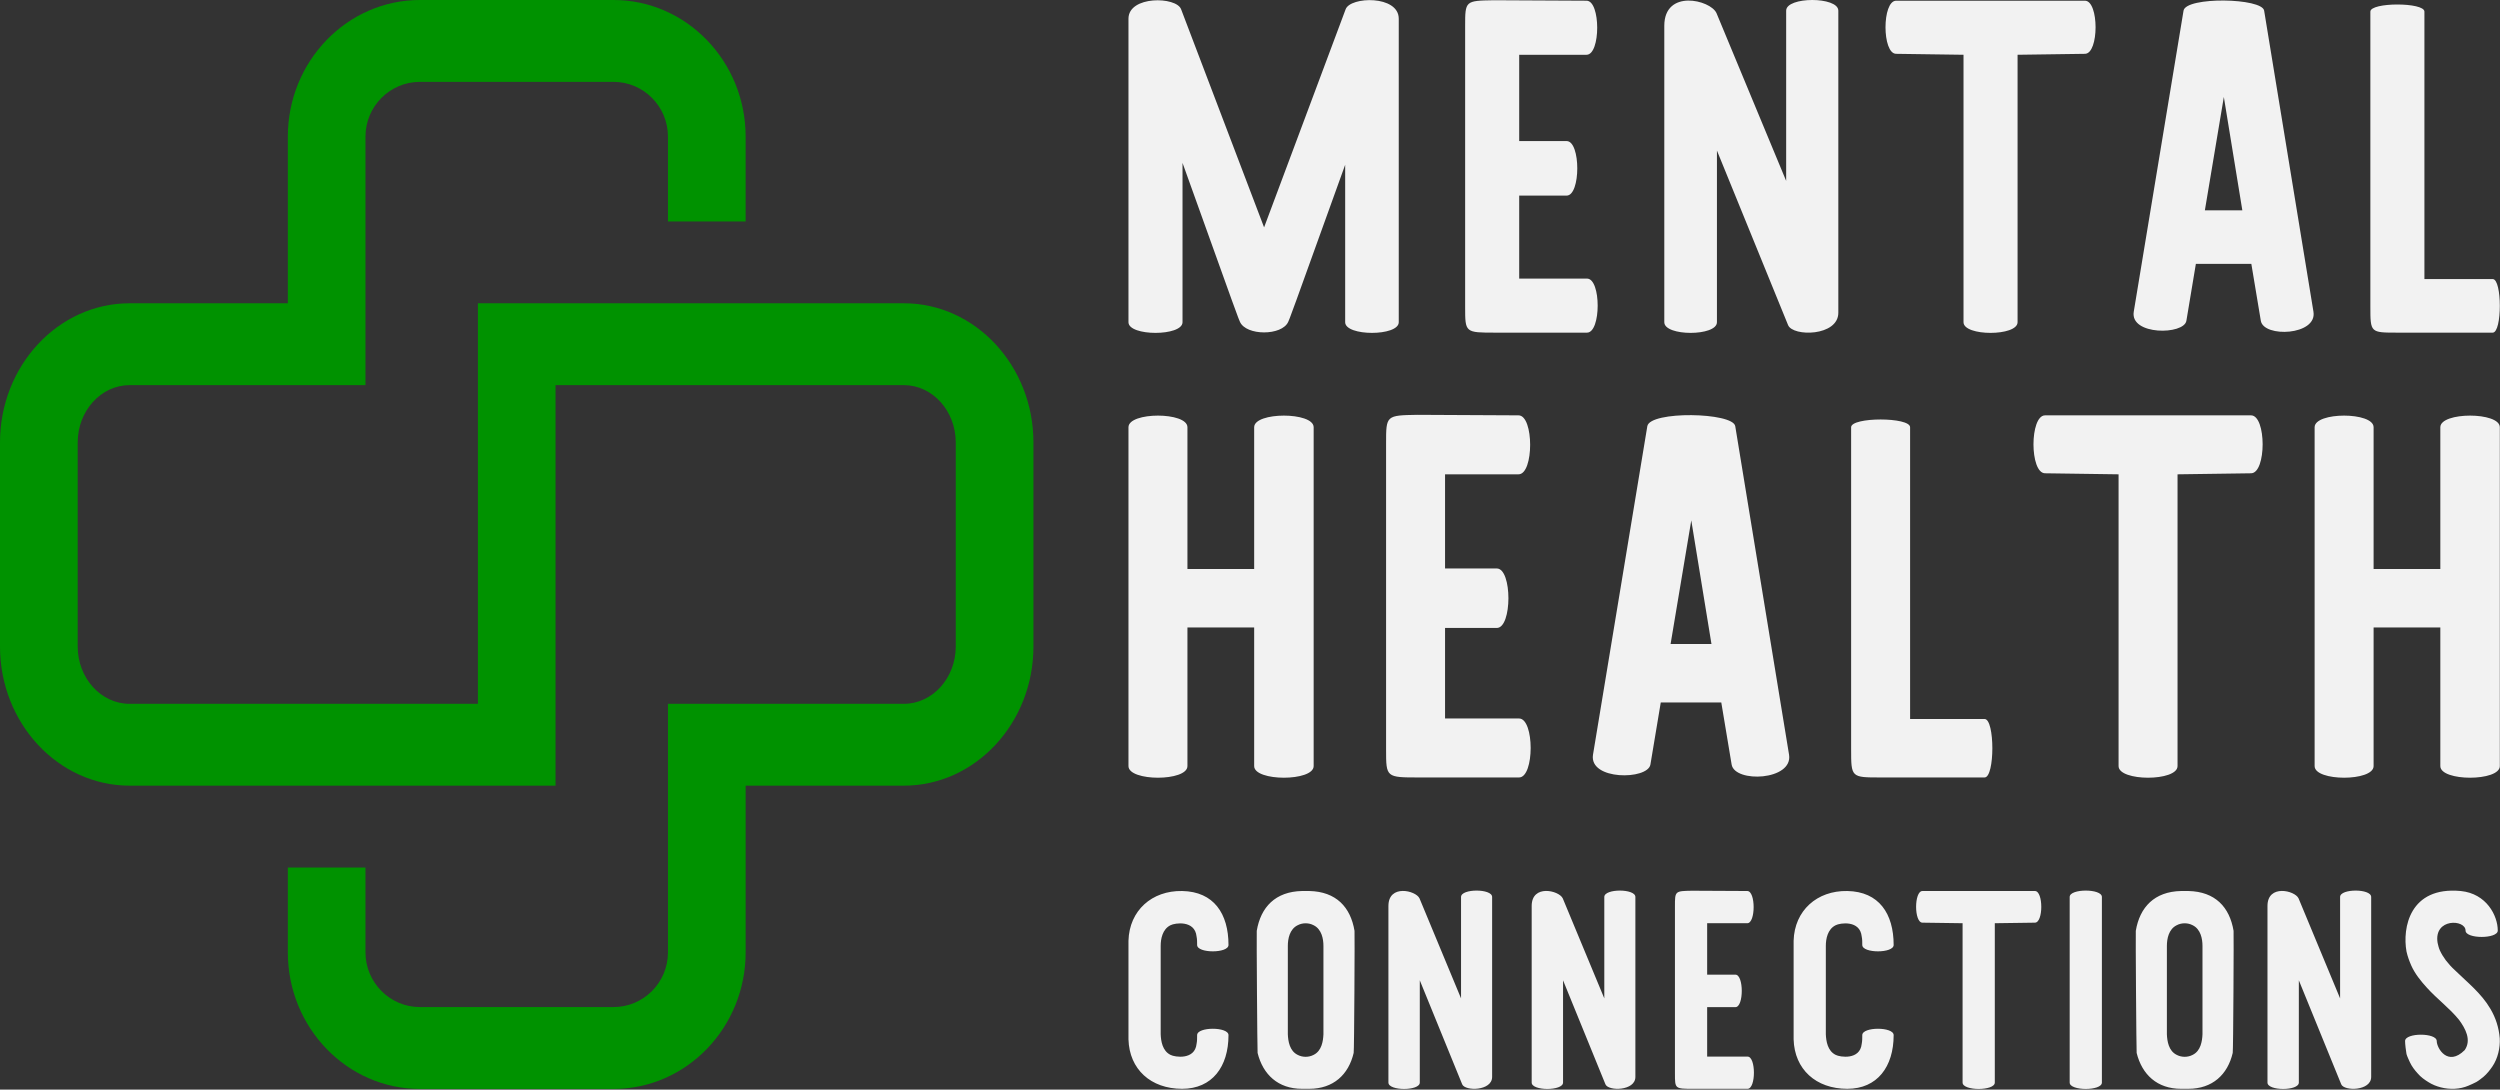
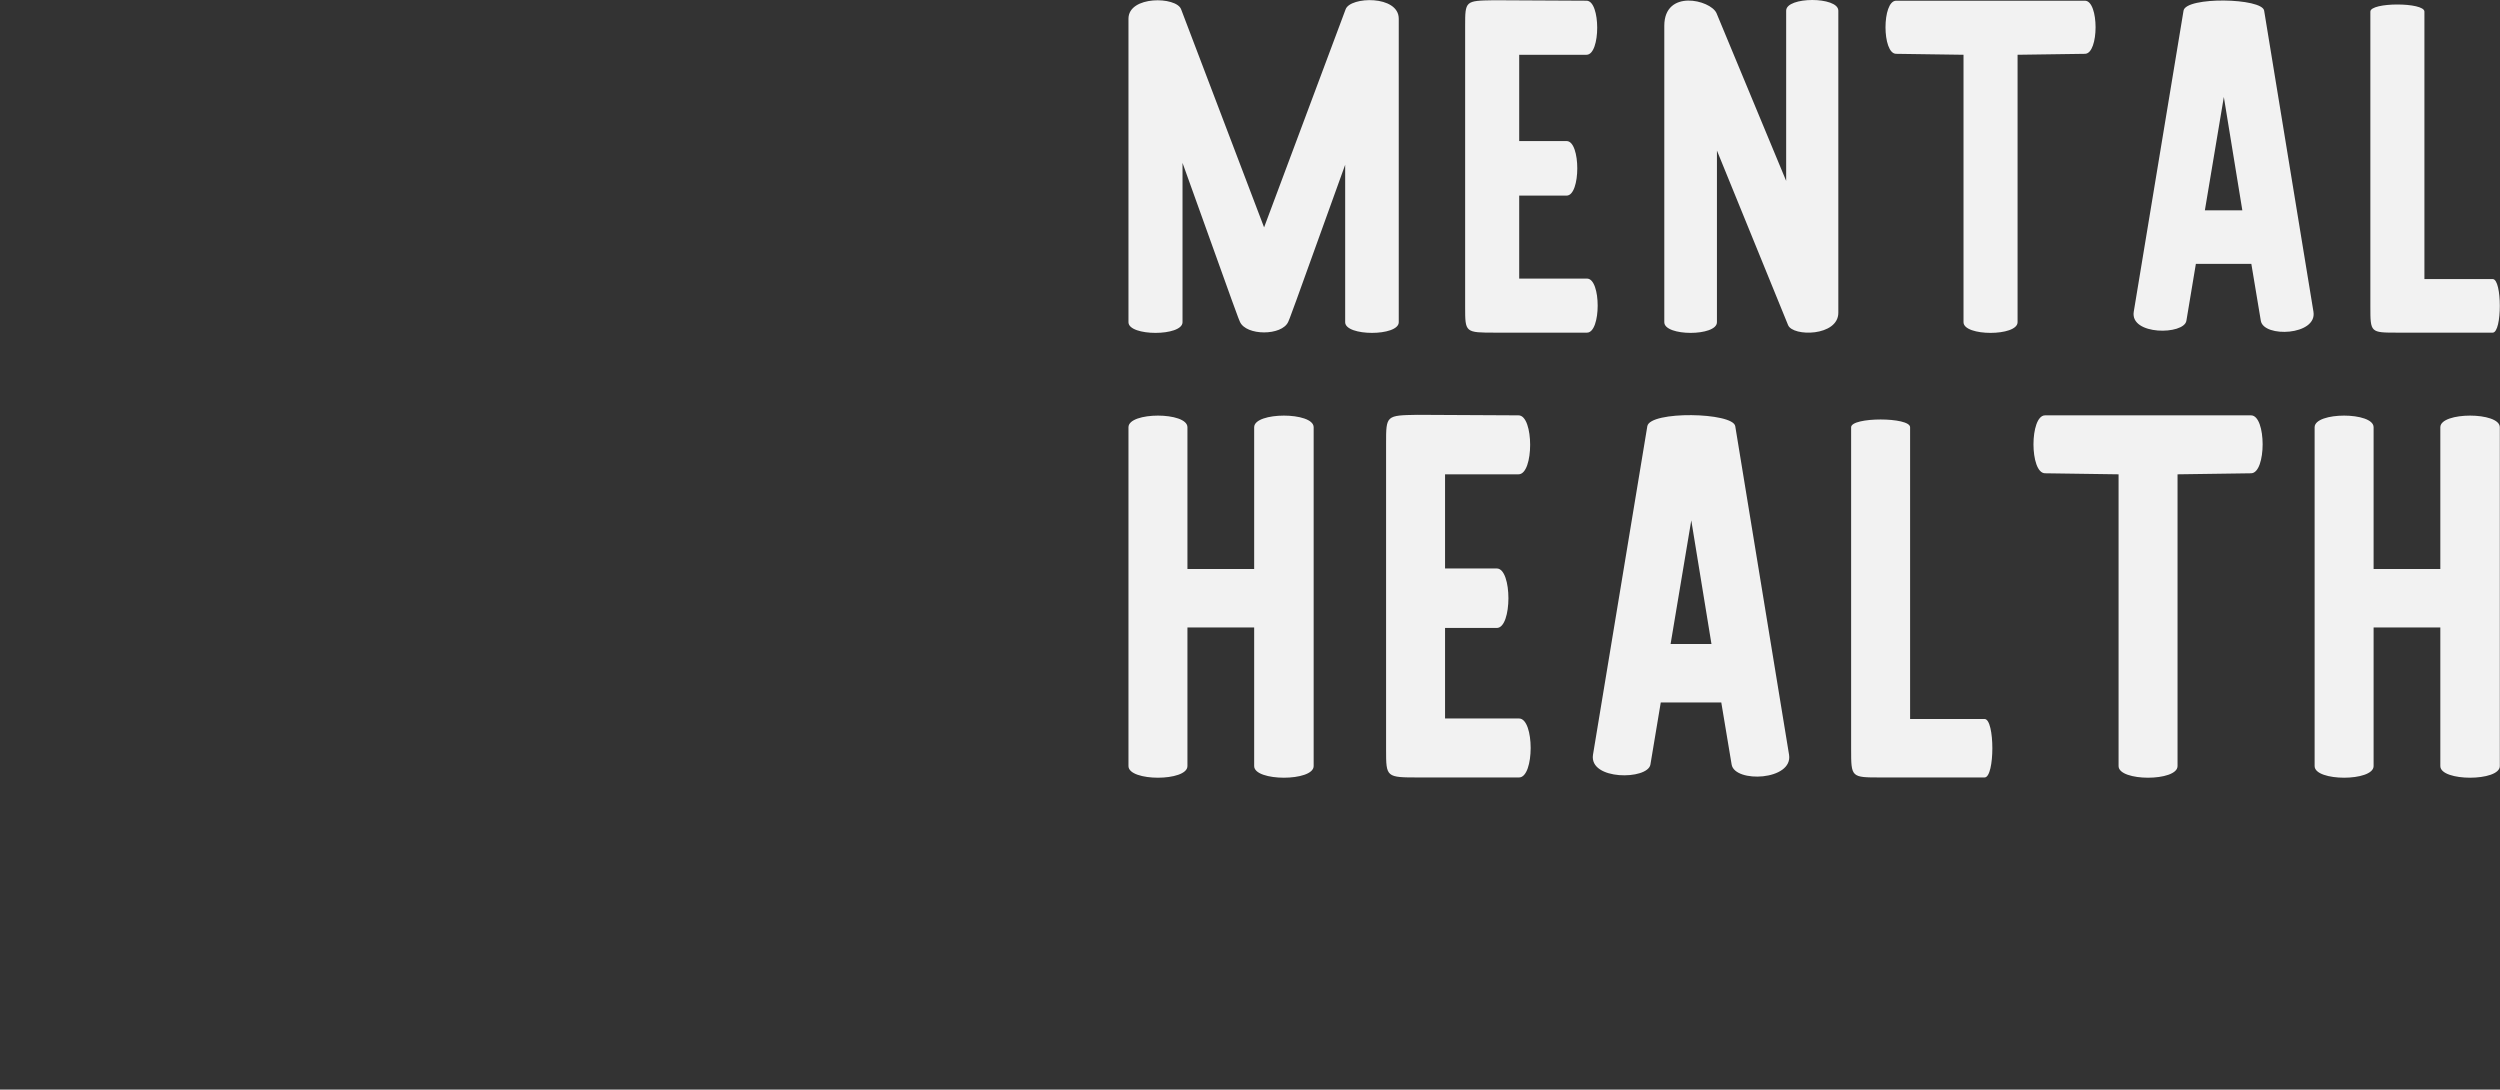
<svg xmlns="http://www.w3.org/2000/svg" width="3857" height="1681" viewBox="0 0 3857 1681" fill="none">
  <rect x="0" y="0" width="3857" height="1681" fill="#333333" stroke="none" />
  <g id="sideTextLogoWhite">
    <g id="SvgjsG1431">
-       <path id="Vector" d="M1150.38 1469.23V1212.11H1394.41C1504.65 1212.11 1594.4 1115.76 1594.4 997.349V682.672C1594.4 564.258 1504.65 467.888 1394.41 467.888H737.305V1085.87H200.032C155.793 1085.87 119.85 1046.15 119.85 997.349V682.672C119.85 633.872 155.793 594.153 200.032 594.153H563.852V210.774C563.852 164.181 601.567 126.286 647.86 126.286H946.519C992.852 126.286 1030.53 164.181 1030.53 210.774V341.644H1150.36V210.774C1150.36 94.566 1058.88 0 946.519 0H647.86C535.5 0 444.062 94.566 444.062 210.774V467.888H200.032C89.747 467.888 0 564.258 0 682.672V997.349C0 1115.76 89.747 1212.11 200.032 1212.11H857.094V594.153H1394.41C1438.61 594.153 1474.55 633.872 1474.55 682.672V997.349C1474.55 1046.15 1438.61 1085.87 1394.41 1085.87H1030.55V1469.23C1030.55 1515.84 992.872 1553.71 946.539 1553.71H647.86C601.567 1553.71 563.852 1515.84 563.852 1469.23V1338.38H444.062V1469.23C444.062 1585.46 535.5 1680 647.86 1680H946.519C1058.9 1680 1150.38 1585.46 1150.38 1469.23Z" fill="#009200" />
-     </g>
+       </g>
    <g id="SvgjsG1434">
-       <path id="Vector_2" d="M1846.93 1596.98C1846.93 1583.9 1895.32 1583.9 1895.32 1596.98C1895.32 1645.81 1870.04 1679.81 1823.83 1679.81C1775.44 1679.81 1742.31 1649.73 1741 1603.52V1602.65V1452.25V1451.38C1742.31 1404.73 1777.18 1373.78 1823.83 1374.65C1872.65 1375.53 1895.32 1409.53 1895.32 1457.92C1895.32 1471 1846.93 1471 1846.93 1457.92C1846.93 1453.12 1846.93 1449.2 1846.06 1444.84C1843.45 1419.12 1812.49 1423.91 1805.95 1427.4C1793.31 1433.51 1790.7 1448.76 1790.7 1459.23V1595.67C1791.13 1606.14 1793.31 1621.39 1805.95 1627.5C1812.49 1630.98 1843.45 1635.78 1846.06 1610.5C1846.93 1606.14 1846.93 1601.78 1846.93 1596.98ZM2088.44 1624.45C2080.59 1658.01 2057.05 1679.81 2020 1679.81H2008.66C1972.05 1679.81 1948.51 1658.01 1940.22 1624.45C1939.79 1621.83 1938.48 1437.86 1938.92 1436.12C1945.02 1399.5 1967.69 1375.53 2008.66 1374.65H2020C2061.41 1375.53 2083.65 1399.5 2089.75 1436.12C2090.19 1437.86 2089.31 1621.39 2088.44 1624.45ZM2041.8 1595.67V1459.23C2041.8 1448.76 2039.18 1433.51 2026.54 1427.4C2019.13 1423.48 2009.54 1423.48 2002.13 1427.4C1989.48 1433.51 1986.87 1448.76 1986.87 1459.23V1595.67C1987.3 1606.14 1989.48 1621.39 2002.13 1627.5C2009.54 1631.42 2019.13 1631.42 2026.54 1627.5C2039.18 1621.39 2041.36 1606.14 2041.8 1595.67ZM2302.05 1383.81V1661.5C2302.05 1683.3 2260.2 1683.73 2255.84 1672.83L2190.45 1512.41V1670.22C2190.45 1683.3 2142.06 1683.3 2142.06 1670.22V1397.76C2142.06 1363.76 2184.35 1373.78 2190.01 1385.99L2254.1 1540.31V1383.81C2254.1 1370.73 2302.05 1370.73 2302.05 1383.81ZM2523.07 1383.81V1661.5C2523.07 1683.3 2481.22 1683.73 2476.86 1672.83L2411.47 1512.41V1670.22C2411.47 1683.3 2363.08 1683.3 2363.08 1670.22V1397.76C2363.08 1363.76 2405.37 1373.78 2411.03 1385.99L2475.12 1540.31V1383.81C2475.12 1370.73 2523.07 1370.73 2523.07 1383.81ZM2633.8 1630.11H2696.14C2709.21 1630.11 2709.21 1679.81 2696.14 1679.81H2612C2584.1 1679.81 2584.1 1679.81 2584.1 1656.27V1398.19C2584.1 1374.65 2584.1 1374.65 2610.69 1374.22L2695.7 1374.65C2708.78 1374.65 2708.78 1424.35 2695.7 1424.35H2633.8V1503.69H2677.39C2690.47 1503.69 2690.47 1553.82 2677.39 1553.82H2633.8V1630.11ZM2873.13 1596.98C2873.13 1583.9 2921.52 1583.9 2921.52 1596.98C2921.52 1645.81 2896.23 1679.81 2850.02 1679.81C2801.63 1679.81 2768.5 1649.73 2767.19 1603.52V1602.65V1452.25V1451.38C2768.5 1404.73 2803.38 1373.78 2850.02 1374.65C2898.85 1375.53 2921.52 1409.53 2921.52 1457.92C2921.52 1471 2873.13 1471 2873.13 1457.92C2873.13 1453.12 2873.13 1449.2 2872.25 1444.84C2869.64 1419.12 2838.69 1423.91 2832.15 1427.4C2819.51 1433.51 2816.89 1448.76 2816.89 1459.23V1595.67C2817.33 1606.14 2819.51 1621.39 2832.15 1627.5C2838.69 1630.98 2869.64 1635.78 2872.25 1610.5C2873.13 1606.14 2873.13 1601.78 2873.13 1596.98ZM2965.98 1374.65H3139.48C3152.56 1374.65 3152.56 1423.48 3139.48 1423.48L3077.58 1424.35V1670.22C3077.58 1683.3 3027.88 1683.3 3027.88 1670.22V1424.35L2965.98 1423.48C2952.9 1423.48 2952.9 1374.65 2965.98 1374.65ZM3242.8 1383.81V1670.22C3242.8 1683.3 3193.1 1683.3 3193.1 1670.22V1383.81C3193.1 1370.73 3242.8 1370.73 3242.8 1383.81ZM3444.64 1624.45C3436.79 1658.01 3413.25 1679.81 3376.2 1679.81H3364.86C3328.24 1679.81 3304.7 1658.01 3296.42 1624.45C3295.99 1621.83 3294.68 1437.86 3295.11 1436.12C3301.22 1399.5 3323.89 1375.53 3364.86 1374.65H3376.2C3417.61 1375.53 3439.84 1399.5 3445.95 1436.12C3446.38 1437.86 3445.51 1621.39 3444.64 1624.45ZM3397.99 1595.67V1459.23C3397.99 1448.76 3395.38 1433.51 3382.74 1427.4C3375.33 1423.48 3365.73 1423.48 3358.32 1427.4C3345.68 1433.51 3343.07 1448.76 3343.07 1459.23V1595.67C3343.5 1606.14 3345.68 1621.39 3358.32 1627.5C3365.73 1631.42 3375.33 1631.42 3382.74 1627.5C3395.38 1621.39 3397.56 1606.14 3397.99 1595.67ZM3658.25 1383.81V1661.5C3658.25 1683.3 3616.4 1683.73 3612.04 1672.83L3546.65 1512.41V1670.22C3546.65 1683.3 3498.26 1683.3 3498.26 1670.22V1397.76C3498.26 1363.76 3540.55 1373.78 3546.21 1385.99L3610.3 1540.31V1383.81C3610.3 1370.73 3658.25 1370.73 3658.25 1383.81ZM3856.6 1601.78C3857.47 1616.6 3853.55 1633.16 3845.26 1645.37C3841.34 1651.04 3836.98 1656.7 3831.31 1661.5C3827.83 1664.12 3824.34 1667.17 3820.42 1669.35C3816.49 1671.53 3812.13 1673.27 3808.21 1675.01C3795.13 1680.68 3779.44 1681.12 3765.92 1677.63C3758.95 1675.89 3752.41 1673.27 3746.31 1669.35C3740.64 1665.86 3734.54 1661.5 3730.18 1656.27C3725.38 1651.04 3721.02 1645.37 3717.97 1638.83C3716.23 1634.91 3714.05 1630.55 3712.74 1626.19C3711.87 1621.83 3710.56 1610.5 3710.56 1606.14C3710.56 1593.06 3759.39 1593.06 3759.39 1606.14C3759.39 1617.03 3776.39 1646.24 3802.54 1620.09C3813.44 1604.39 3803.42 1586.52 3793.82 1573.44C3779 1555.13 3759.82 1541.18 3744.13 1523.74C3734.97 1513.72 3725.82 1502.38 3720.15 1489.74C3717.1 1482.77 3714.48 1475.79 3712.74 1467.94C3706.2 1431.76 3717.54 1367.24 3796.44 1374.65C3836.11 1378.58 3853.55 1412.58 3853.55 1435.68C3853.55 1448.76 3803.85 1448.76 3803.85 1435.68C3803.85 1418.25 3754.59 1416.07 3760.69 1454.43C3761.57 1458.35 3762.44 1462.28 3764.18 1466.2C3766.8 1471.87 3769.85 1476.66 3773.34 1481.46C3777.69 1487.13 3782.05 1491.92 3787.29 1496.72C3806.47 1515.46 3828.26 1532.46 3842.21 1556.44C3850.5 1570.39 3855.29 1585.65 3856.6 1601.78Z" fill="#F2F2F2" />
-     </g>
+       </g>
    <g id="SvgjsG1433">
      <path id="Vector_3" d="M2026.71 659.154V1181.9C2026.71 1205.84 1934.93 1205.84 1934.93 1181.9V968.012H1831.98V1181.9C1831.98 1205.84 1741 1205.84 1741 1181.9V659.154C1741 635.212 1831.98 635.212 1831.98 659.154V877.829H1934.93V659.154C1934.93 635.212 2026.71 635.212 2026.71 659.154ZM2229.43 1108.47H2343.55C2367.5 1108.47 2367.5 1199.46 2343.55 1199.46H2189.52C2138.45 1199.46 2138.45 1199.46 2138.45 1156.36V683.895C2138.45 640.798 2138.45 640.798 2187.13 640L2342.75 640.798C2366.7 640.798 2366.7 731.78 2342.75 731.78H2229.43V877.031H2309.24C2333.18 877.031 2333.18 968.81 2309.24 968.81H2229.43V1108.47ZM2677.15 657.558L2760.15 1164.34C2766.54 1204.24 2676.35 1208.24 2671.56 1179.5L2655.6 1083.73H2562.23L2546.27 1179.5C2542.28 1203.45 2451.29 1204.24 2457.68 1164.34L2541.48 657.558C2545.47 633.615 2673.96 636.01 2677.15 657.558ZM2640.44 993.551L2609.31 802.809L2577.39 993.551H2640.44ZM2946.9 1109.27H3061.83C3077.79 1109.27 3077.79 1199.46 3061.83 1199.46H2901.41C2855.92 1199.46 2855.92 1199.46 2855.92 1155.56V659.154C2855.92 643.192 2946.9 643.192 2946.9 659.154V1109.27ZM3155.2 640.798H3472.84C3496.78 640.798 3496.78 730.183 3472.84 730.183L3359.51 731.78V1181.9C3359.51 1205.84 3268.53 1205.84 3268.53 1181.9V731.78L3155.2 730.183C3131.26 730.183 3131.26 640.798 3155.2 640.798ZM3856.72 659.154V1181.9C3856.72 1205.84 3764.94 1205.84 3764.94 1181.9V968.012H3661.99V1181.9C3661.99 1205.84 3571 1205.84 3571 1181.9V659.154C3571 635.212 3661.99 635.212 3661.99 659.154V877.829H3764.94V659.154C3764.94 635.212 3856.72 635.212 3856.72 659.154Z" fill="#F2F2F2" />
    </g>
    <g id="SvgjsG1432">
      <path id="Vector_4" d="M2158 28.897V497.106C2158 519.053 2075.33 519.053 2075.33 497.106V254.223C1990.47 490.522 1989 493.448 1987.54 496.374C1978.03 518.322 1922.43 518.322 1912.92 496.374C1911.46 493.448 1909.99 490.522 1824.4 251.296V497.106C1824.4 519.053 1741 519.053 1741 497.106V28.897C1741 -6.95 1814.89 -5.487 1822.2 14.266L1950.23 350.791L2076.06 14.266C2083.38 -5.487 2158 -7.682 2158 28.897ZM2343.82 429.801H2448.43C2470.38 429.801 2470.38 513.201 2448.43 513.201H2307.24C2260.42 513.201 2260.42 513.201 2260.42 473.696V40.602C2260.42 1.097 2260.42 1.097 2305.05 0.366L2447.7 1.097C2469.65 1.097 2469.65 84.497 2447.7 84.497H2343.82V217.644H2416.98C2438.92 217.644 2438.92 301.775 2416.98 301.775H2343.82V429.801ZM2836.17 16.46V482.474C2836.17 519.053 2765.94 519.785 2758.62 501.495L2648.89 232.275V497.106C2648.89 519.053 2567.68 519.053 2567.68 497.106V39.871C2567.68 -17.192 2638.64 -0.366 2648.15 20.118L2755.7 279.096V16.46C2755.7 -5.487 2836.17 -5.487 2836.17 16.46ZM2925.42 1.097H3216.59C3238.54 1.097 3238.54 83.034 3216.59 83.034L3112.71 84.497V497.106C3112.71 519.053 3029.31 519.053 3029.31 497.106V84.497L2925.42 83.034C2903.47 83.034 2903.47 1.097 2925.42 1.097ZM3493.12 16.46L3569.21 481.011C3575.06 517.59 3492.39 521.248 3488 494.911L3473.37 407.122H3387.78L3373.15 494.911C3369.49 516.859 3286.09 517.59 3291.94 481.011L3368.76 16.46C3372.41 -5.487 3490.2 -3.292 3493.12 16.46ZM3459.47 324.454L3430.94 149.607L3401.68 324.454H3459.47ZM3740.4 430.533H3845.74C3860.38 430.533 3860.38 513.201 3845.74 513.201H3698.7C3657 513.201 3657 513.201 3657 472.964V17.924C3657 3.292 3740.4 3.292 3740.4 17.924V430.533Z" fill="#F2F2F2" />
    </g>
  </g>
</svg>